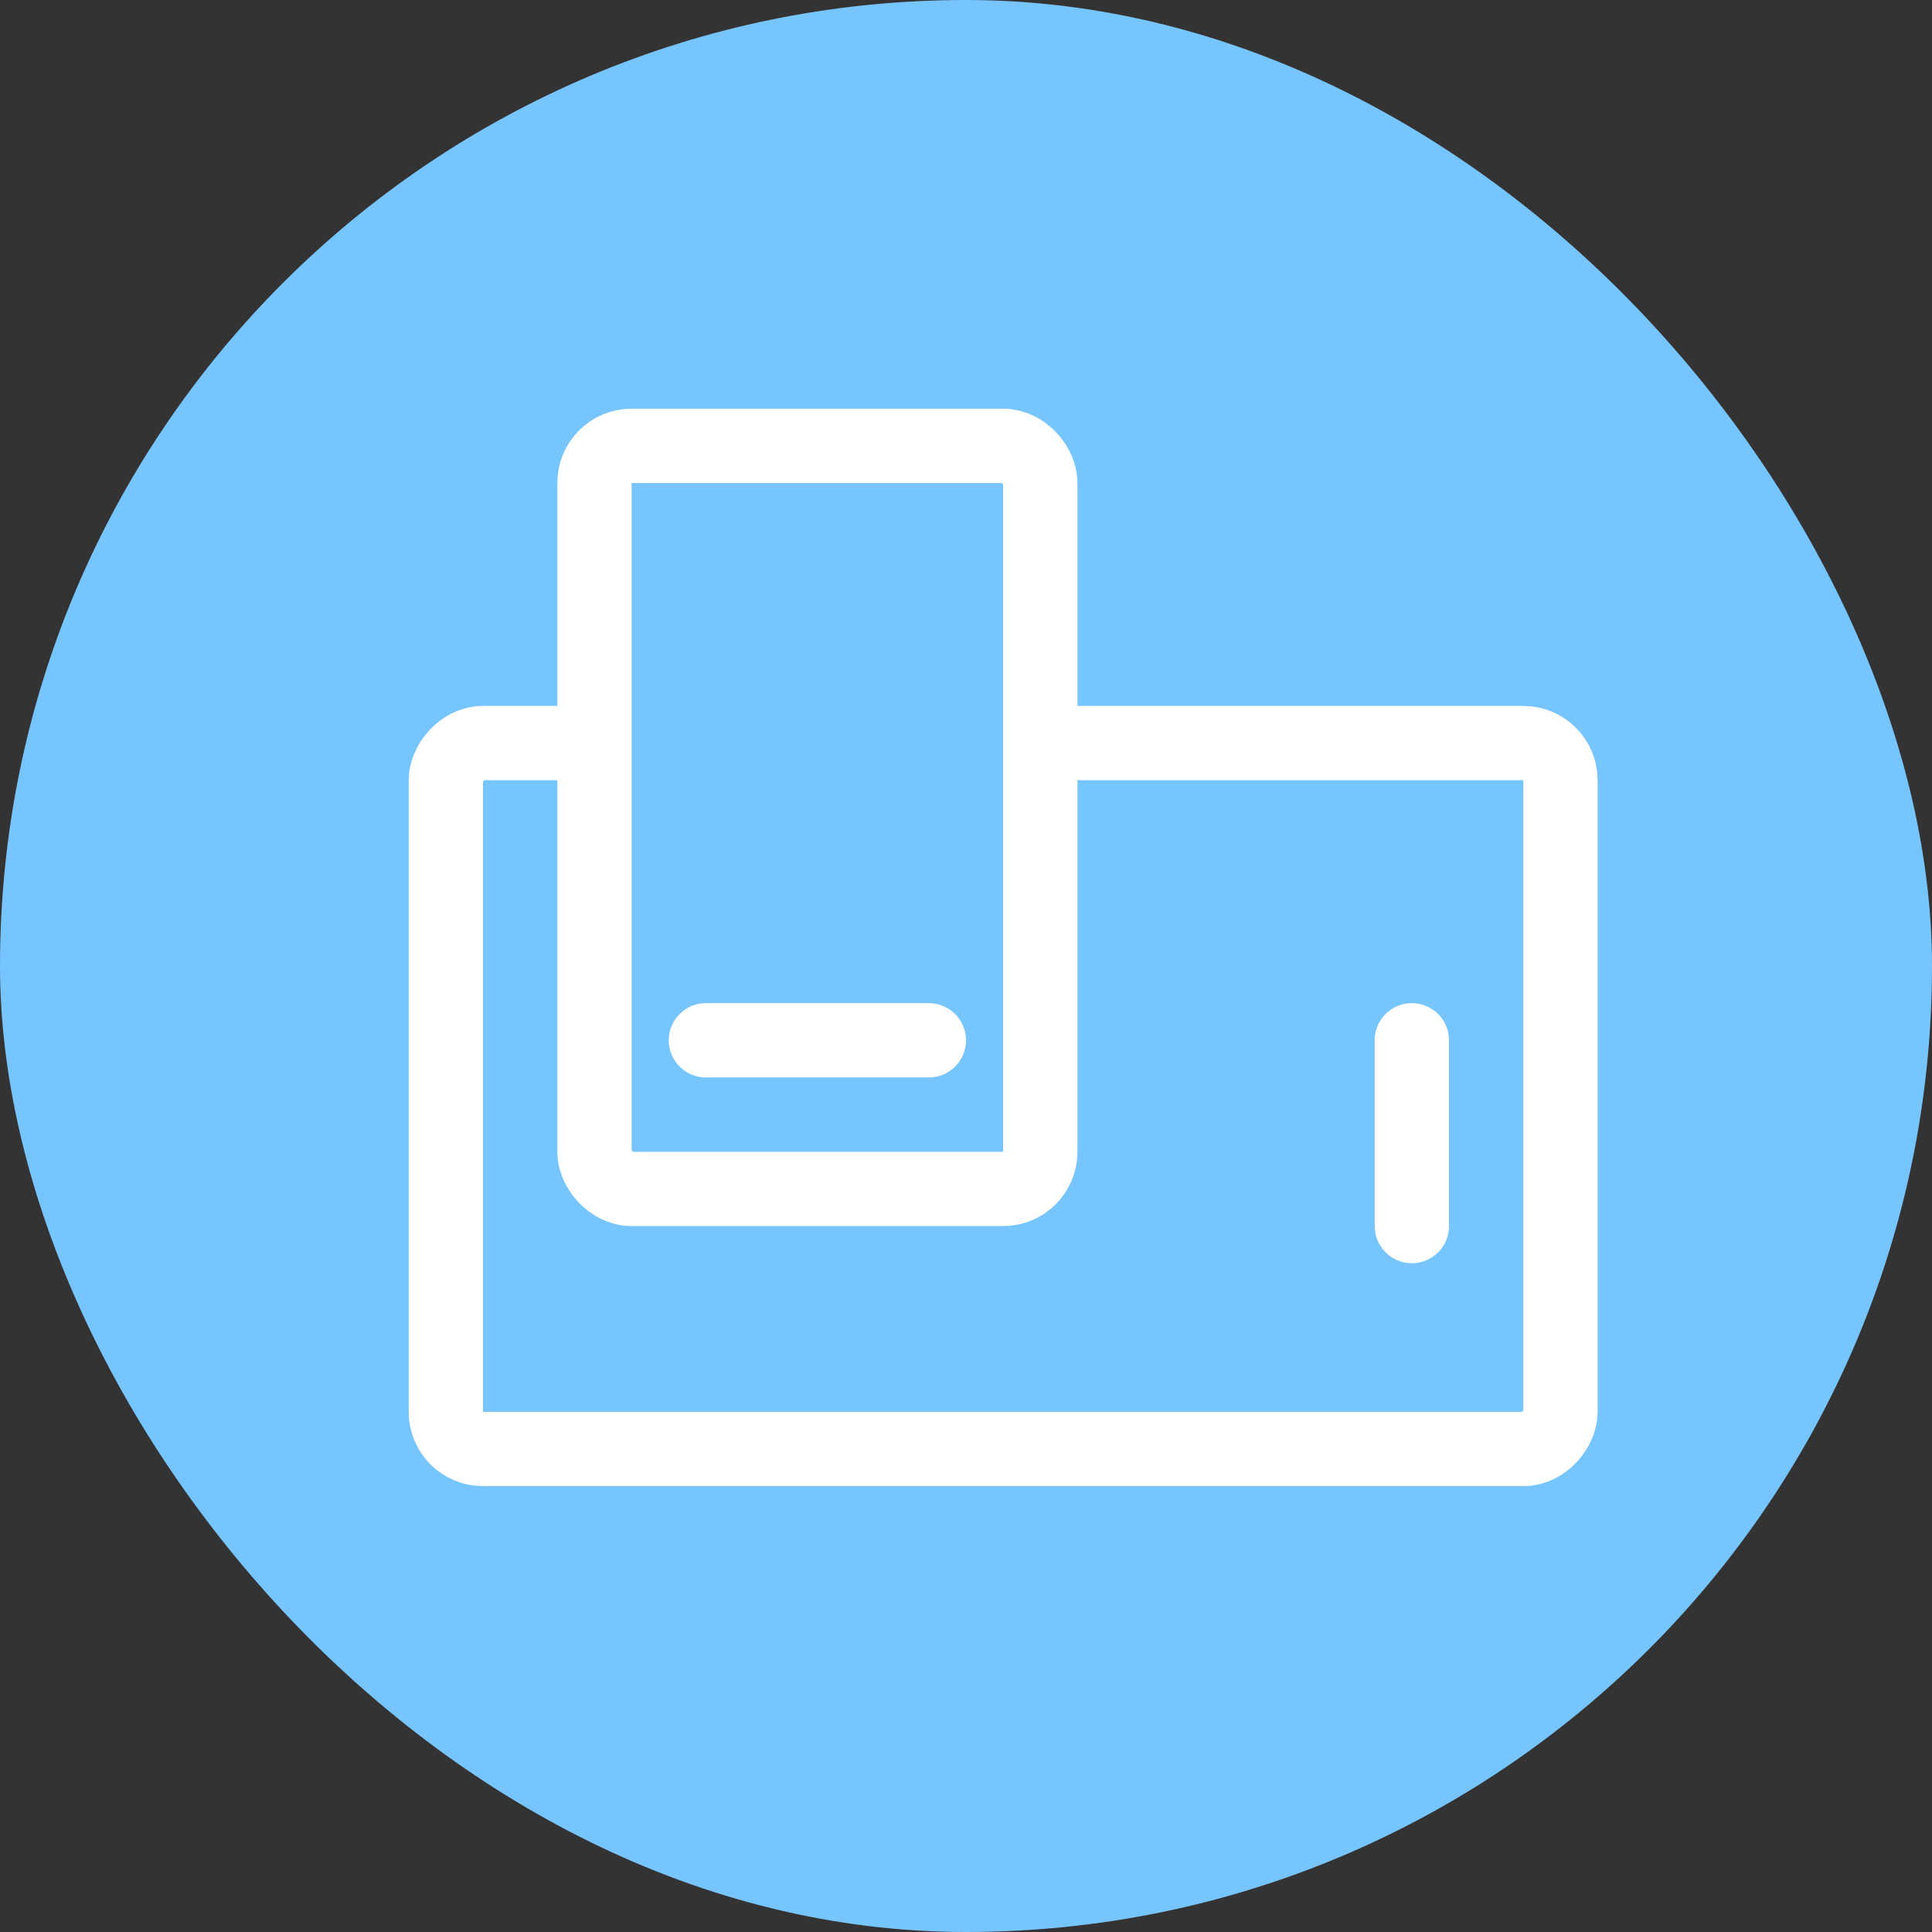
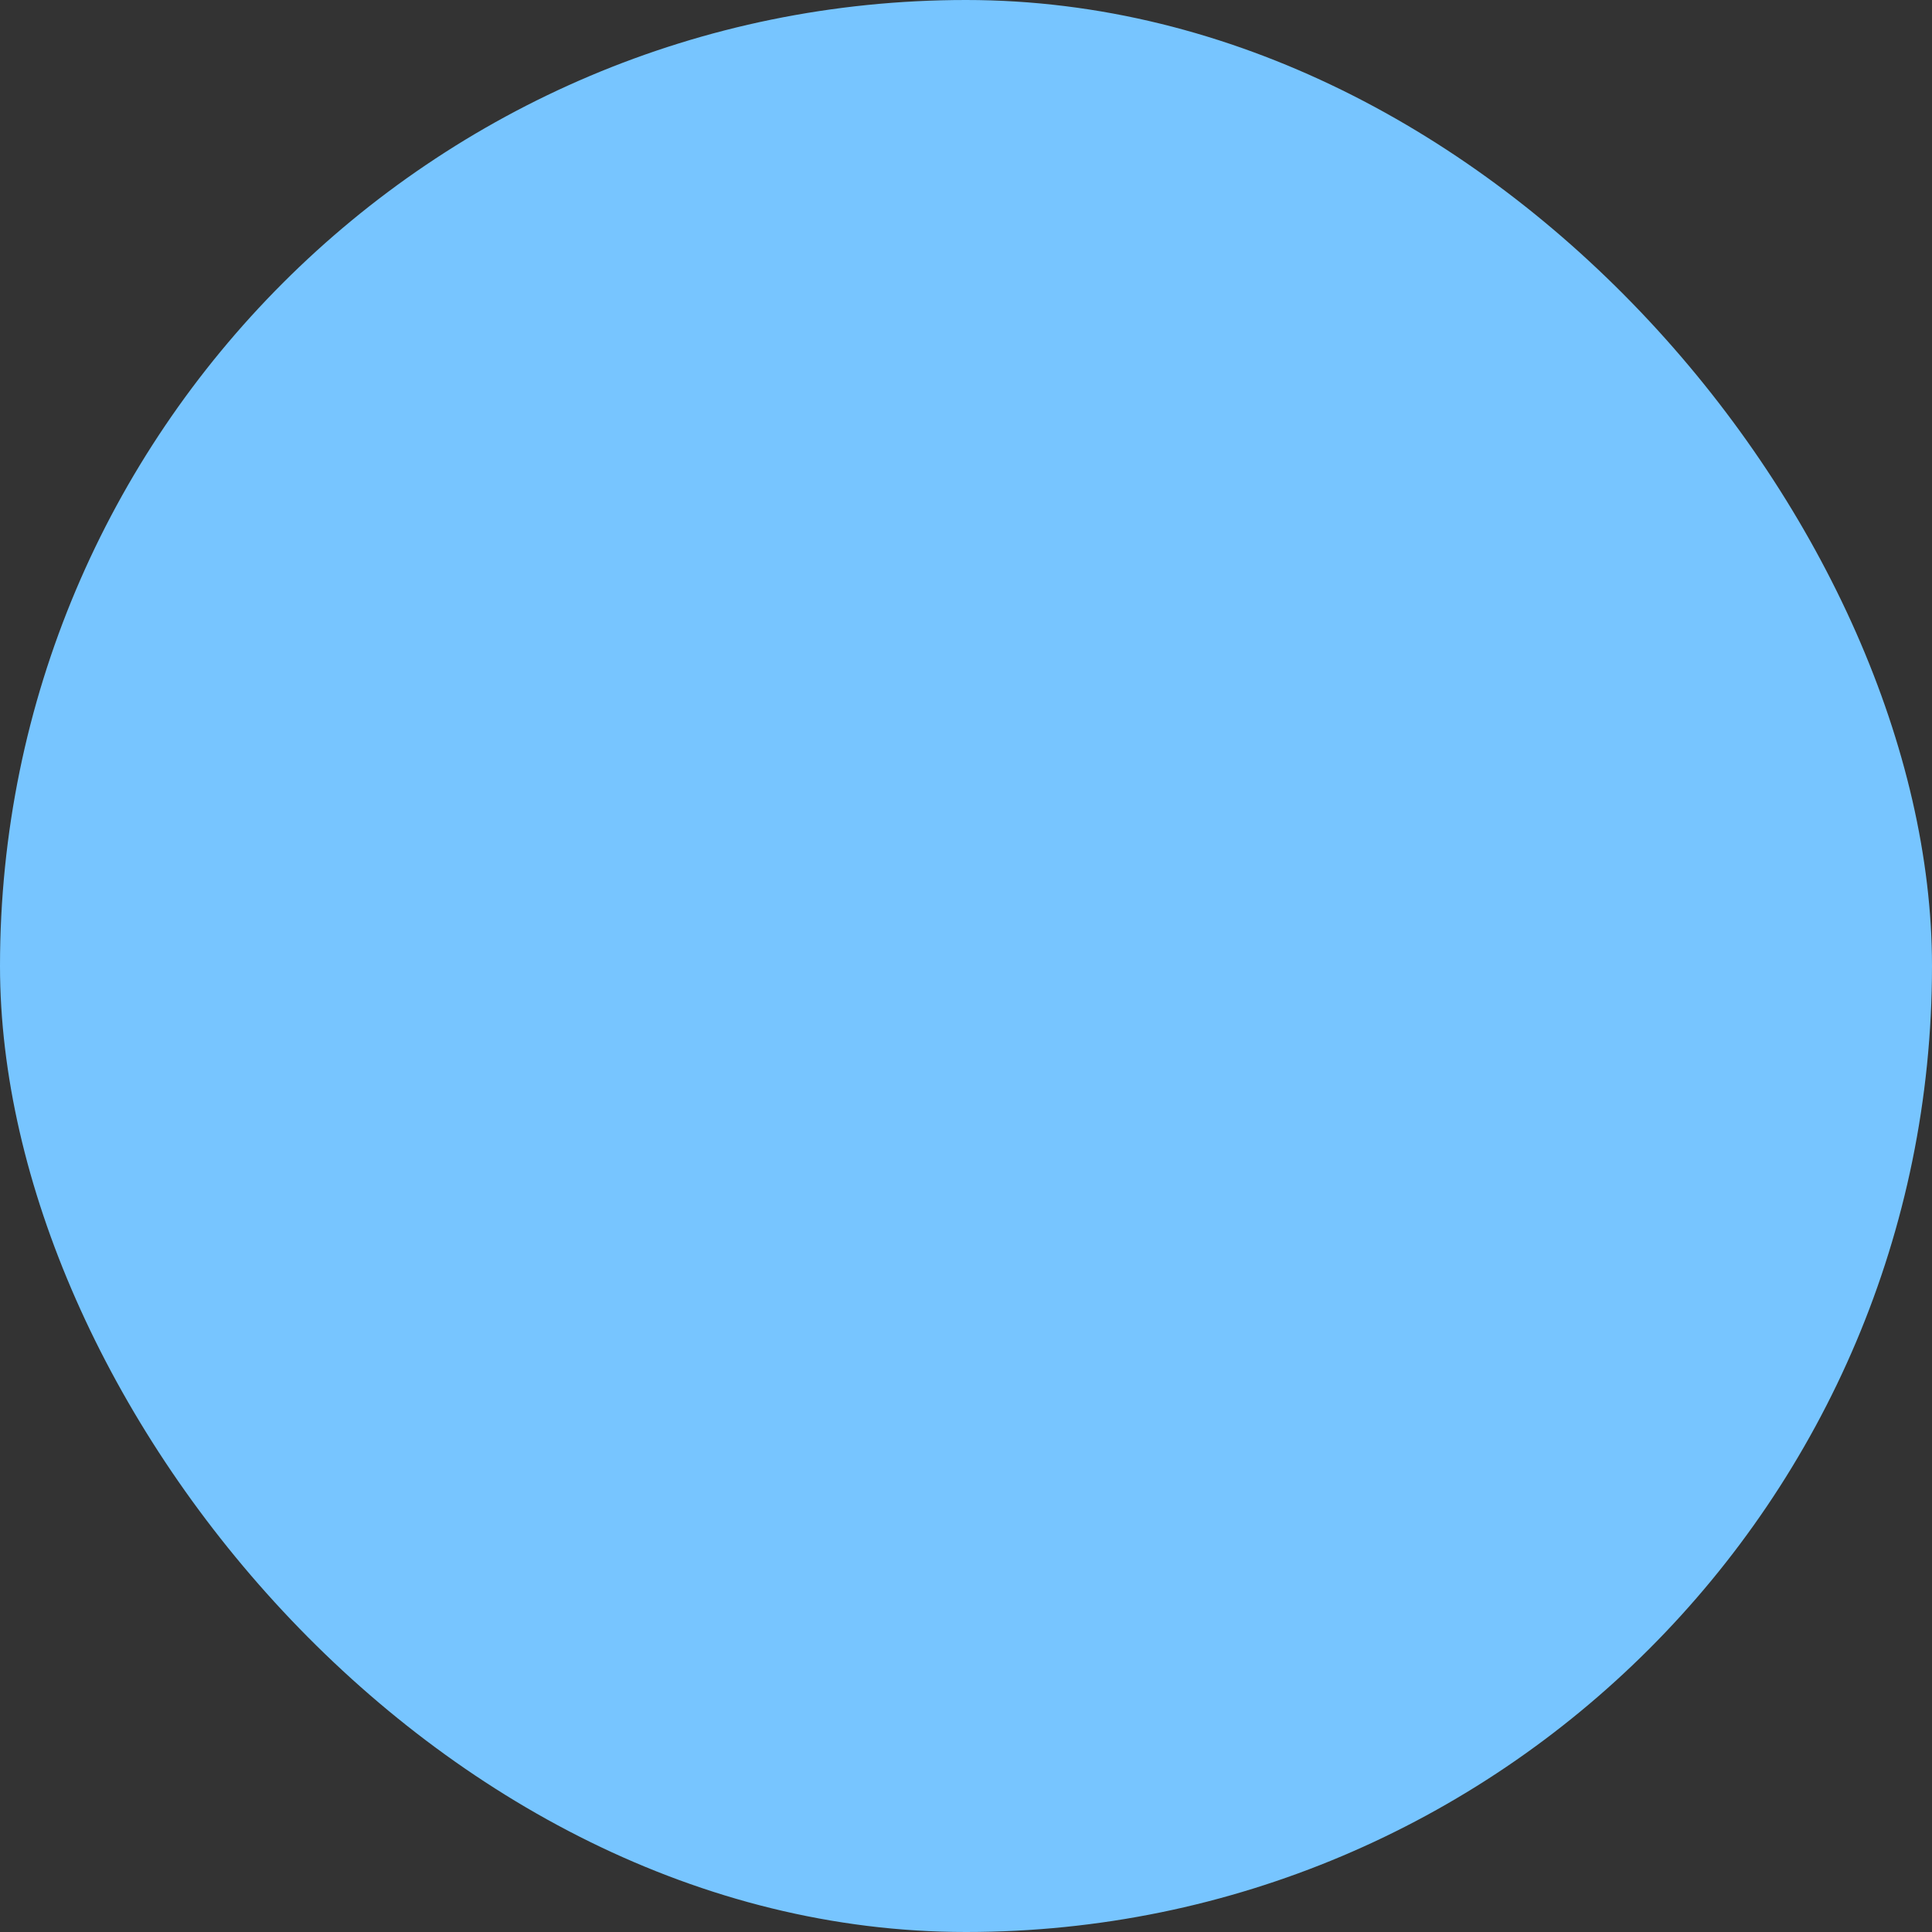
<svg xmlns="http://www.w3.org/2000/svg" width="52" height="52" viewBox="0 0 52 52" fill="none">
  <rect x="0" y="0" width="52" height="52" fill="#333333" stroke="none" />
  <rect width="52" height="52" rx="26" fill="#77C5FF" />
-   <rect x="1" y="-1" width="30" height="19" rx="1" transform="matrix(1 0 0 -1 11 38)" stroke="white" stroke-width="2" />
-   <rect x="16" y="12" width="12" height="20" rx="1" fill="#77C5FF" stroke="white" stroke-width="2" />
-   <path d="M19 28L25 28" stroke="white" stroke-width="2" stroke-linecap="round" stroke-linejoin="round" />
-   <path d="M38 28L38 33" stroke="white" stroke-width="2" stroke-linecap="round" stroke-linejoin="round" />
</svg>